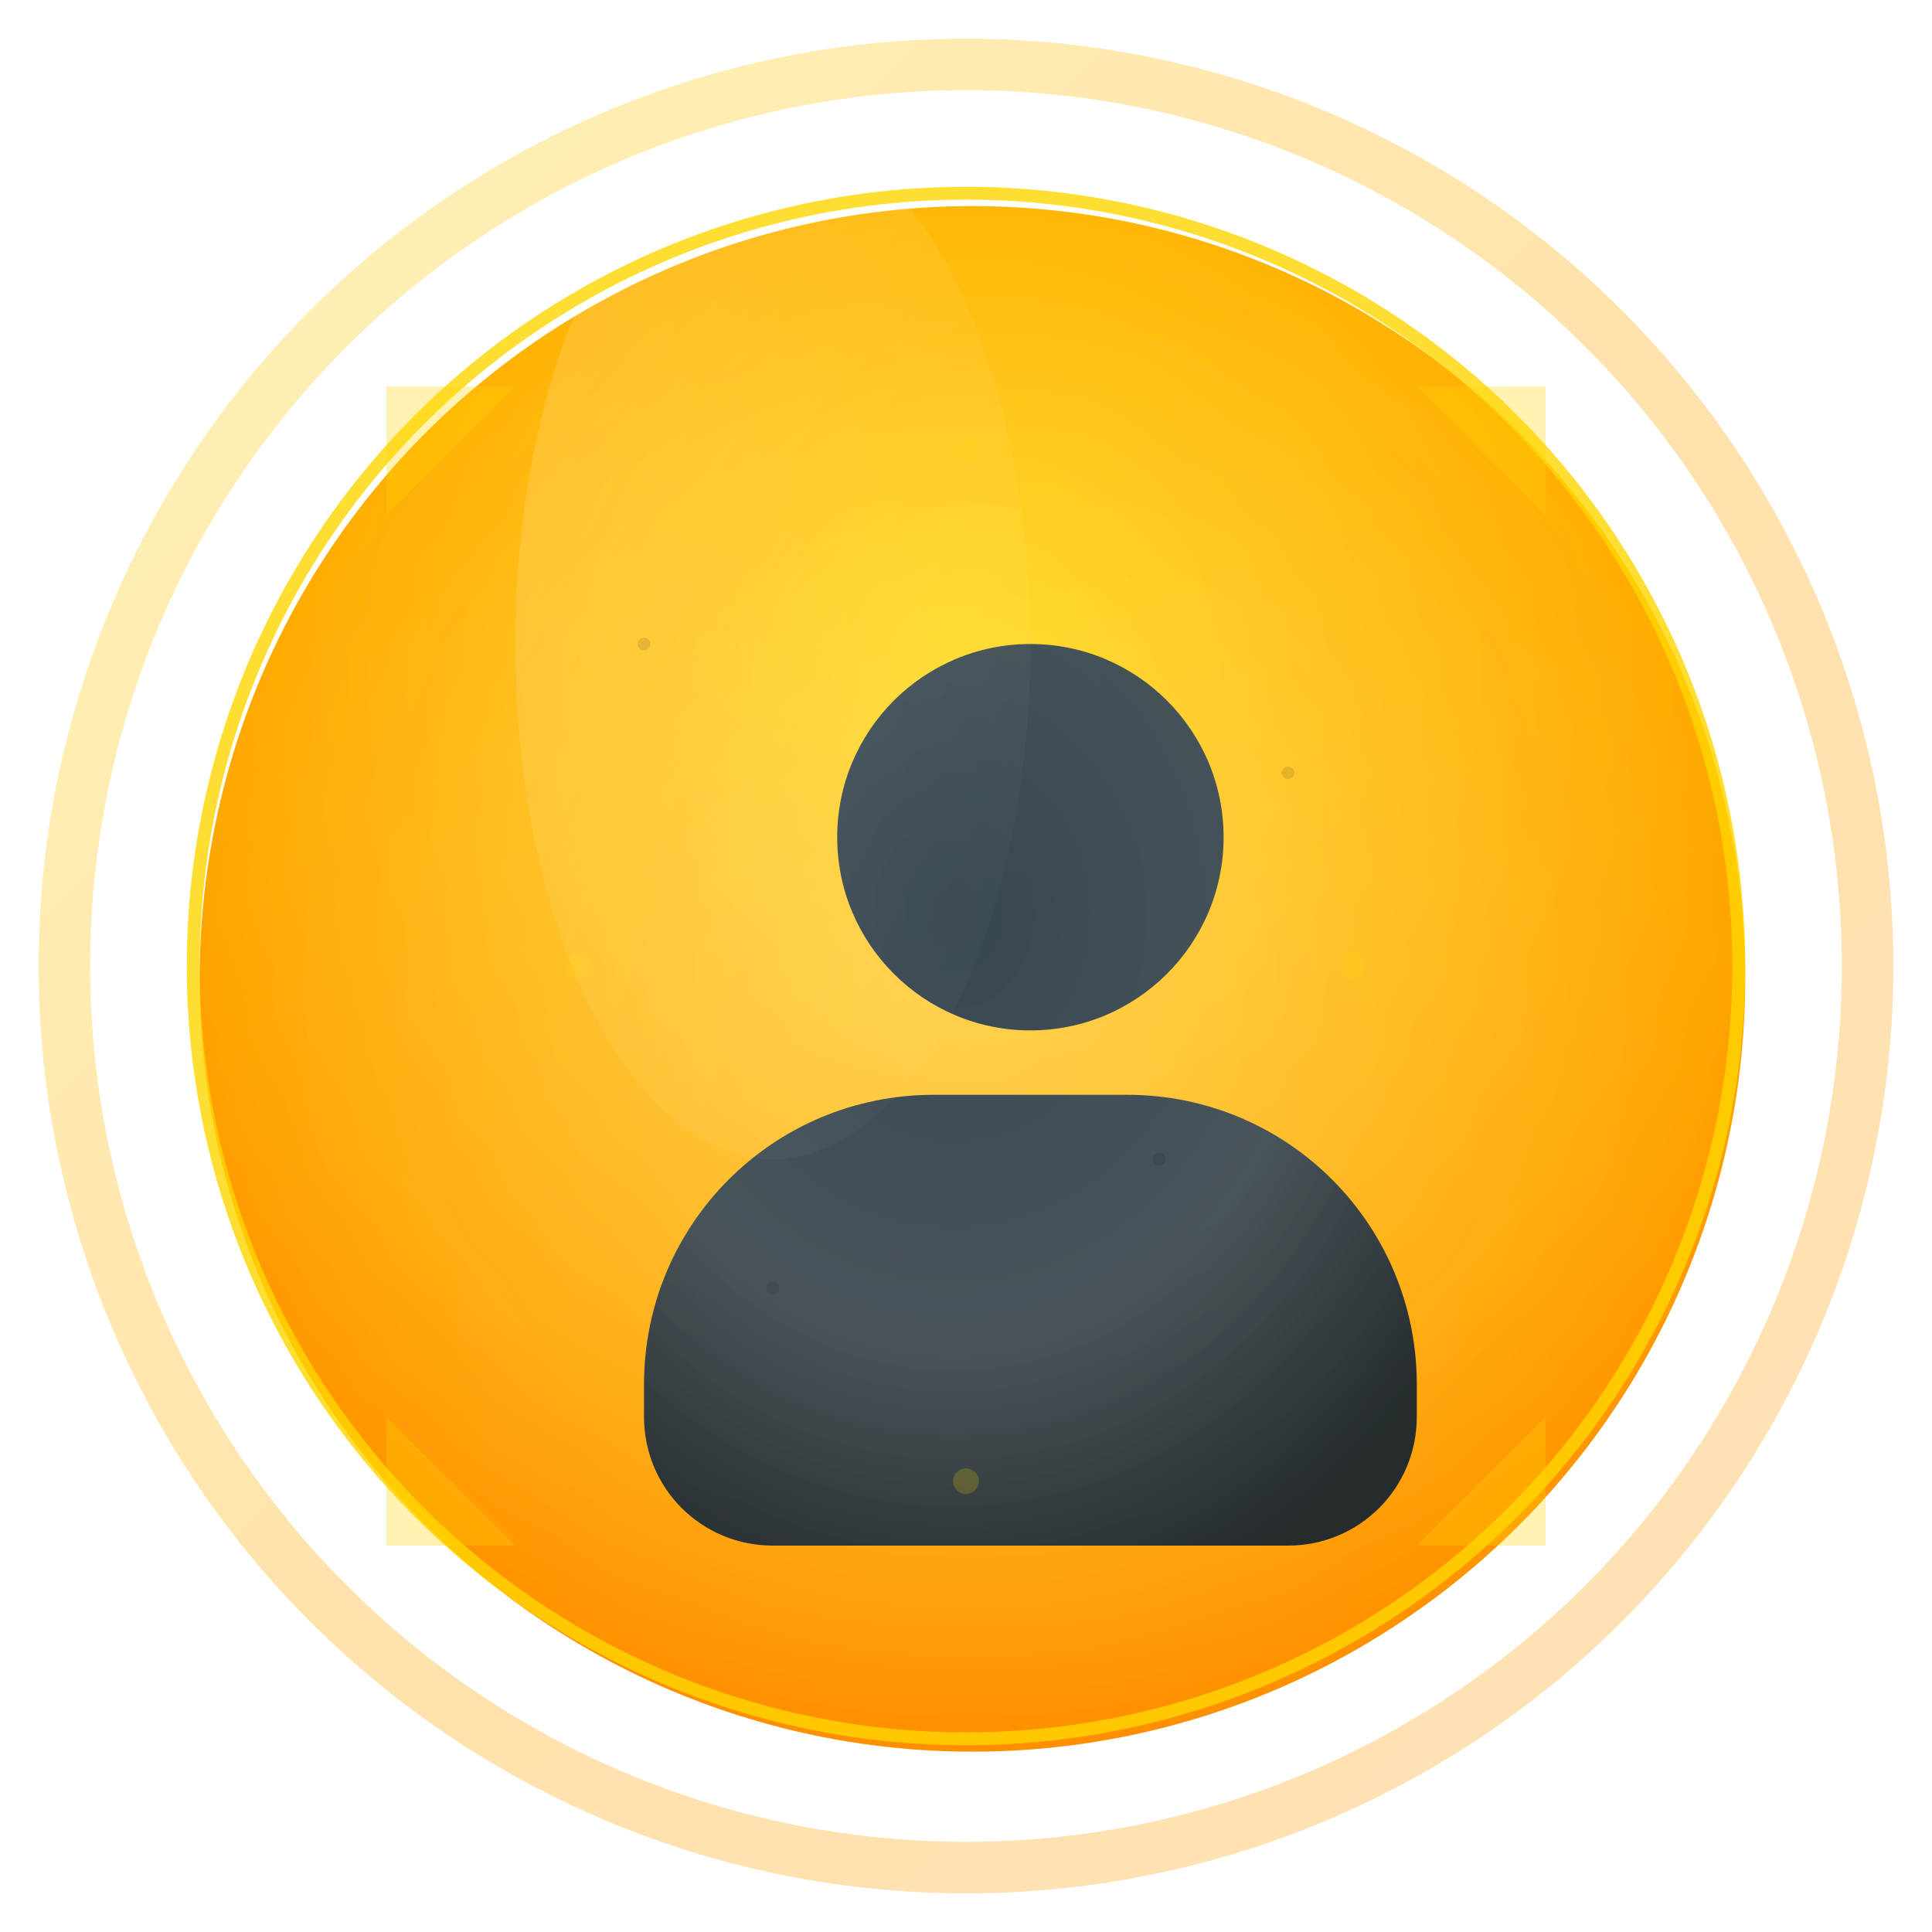
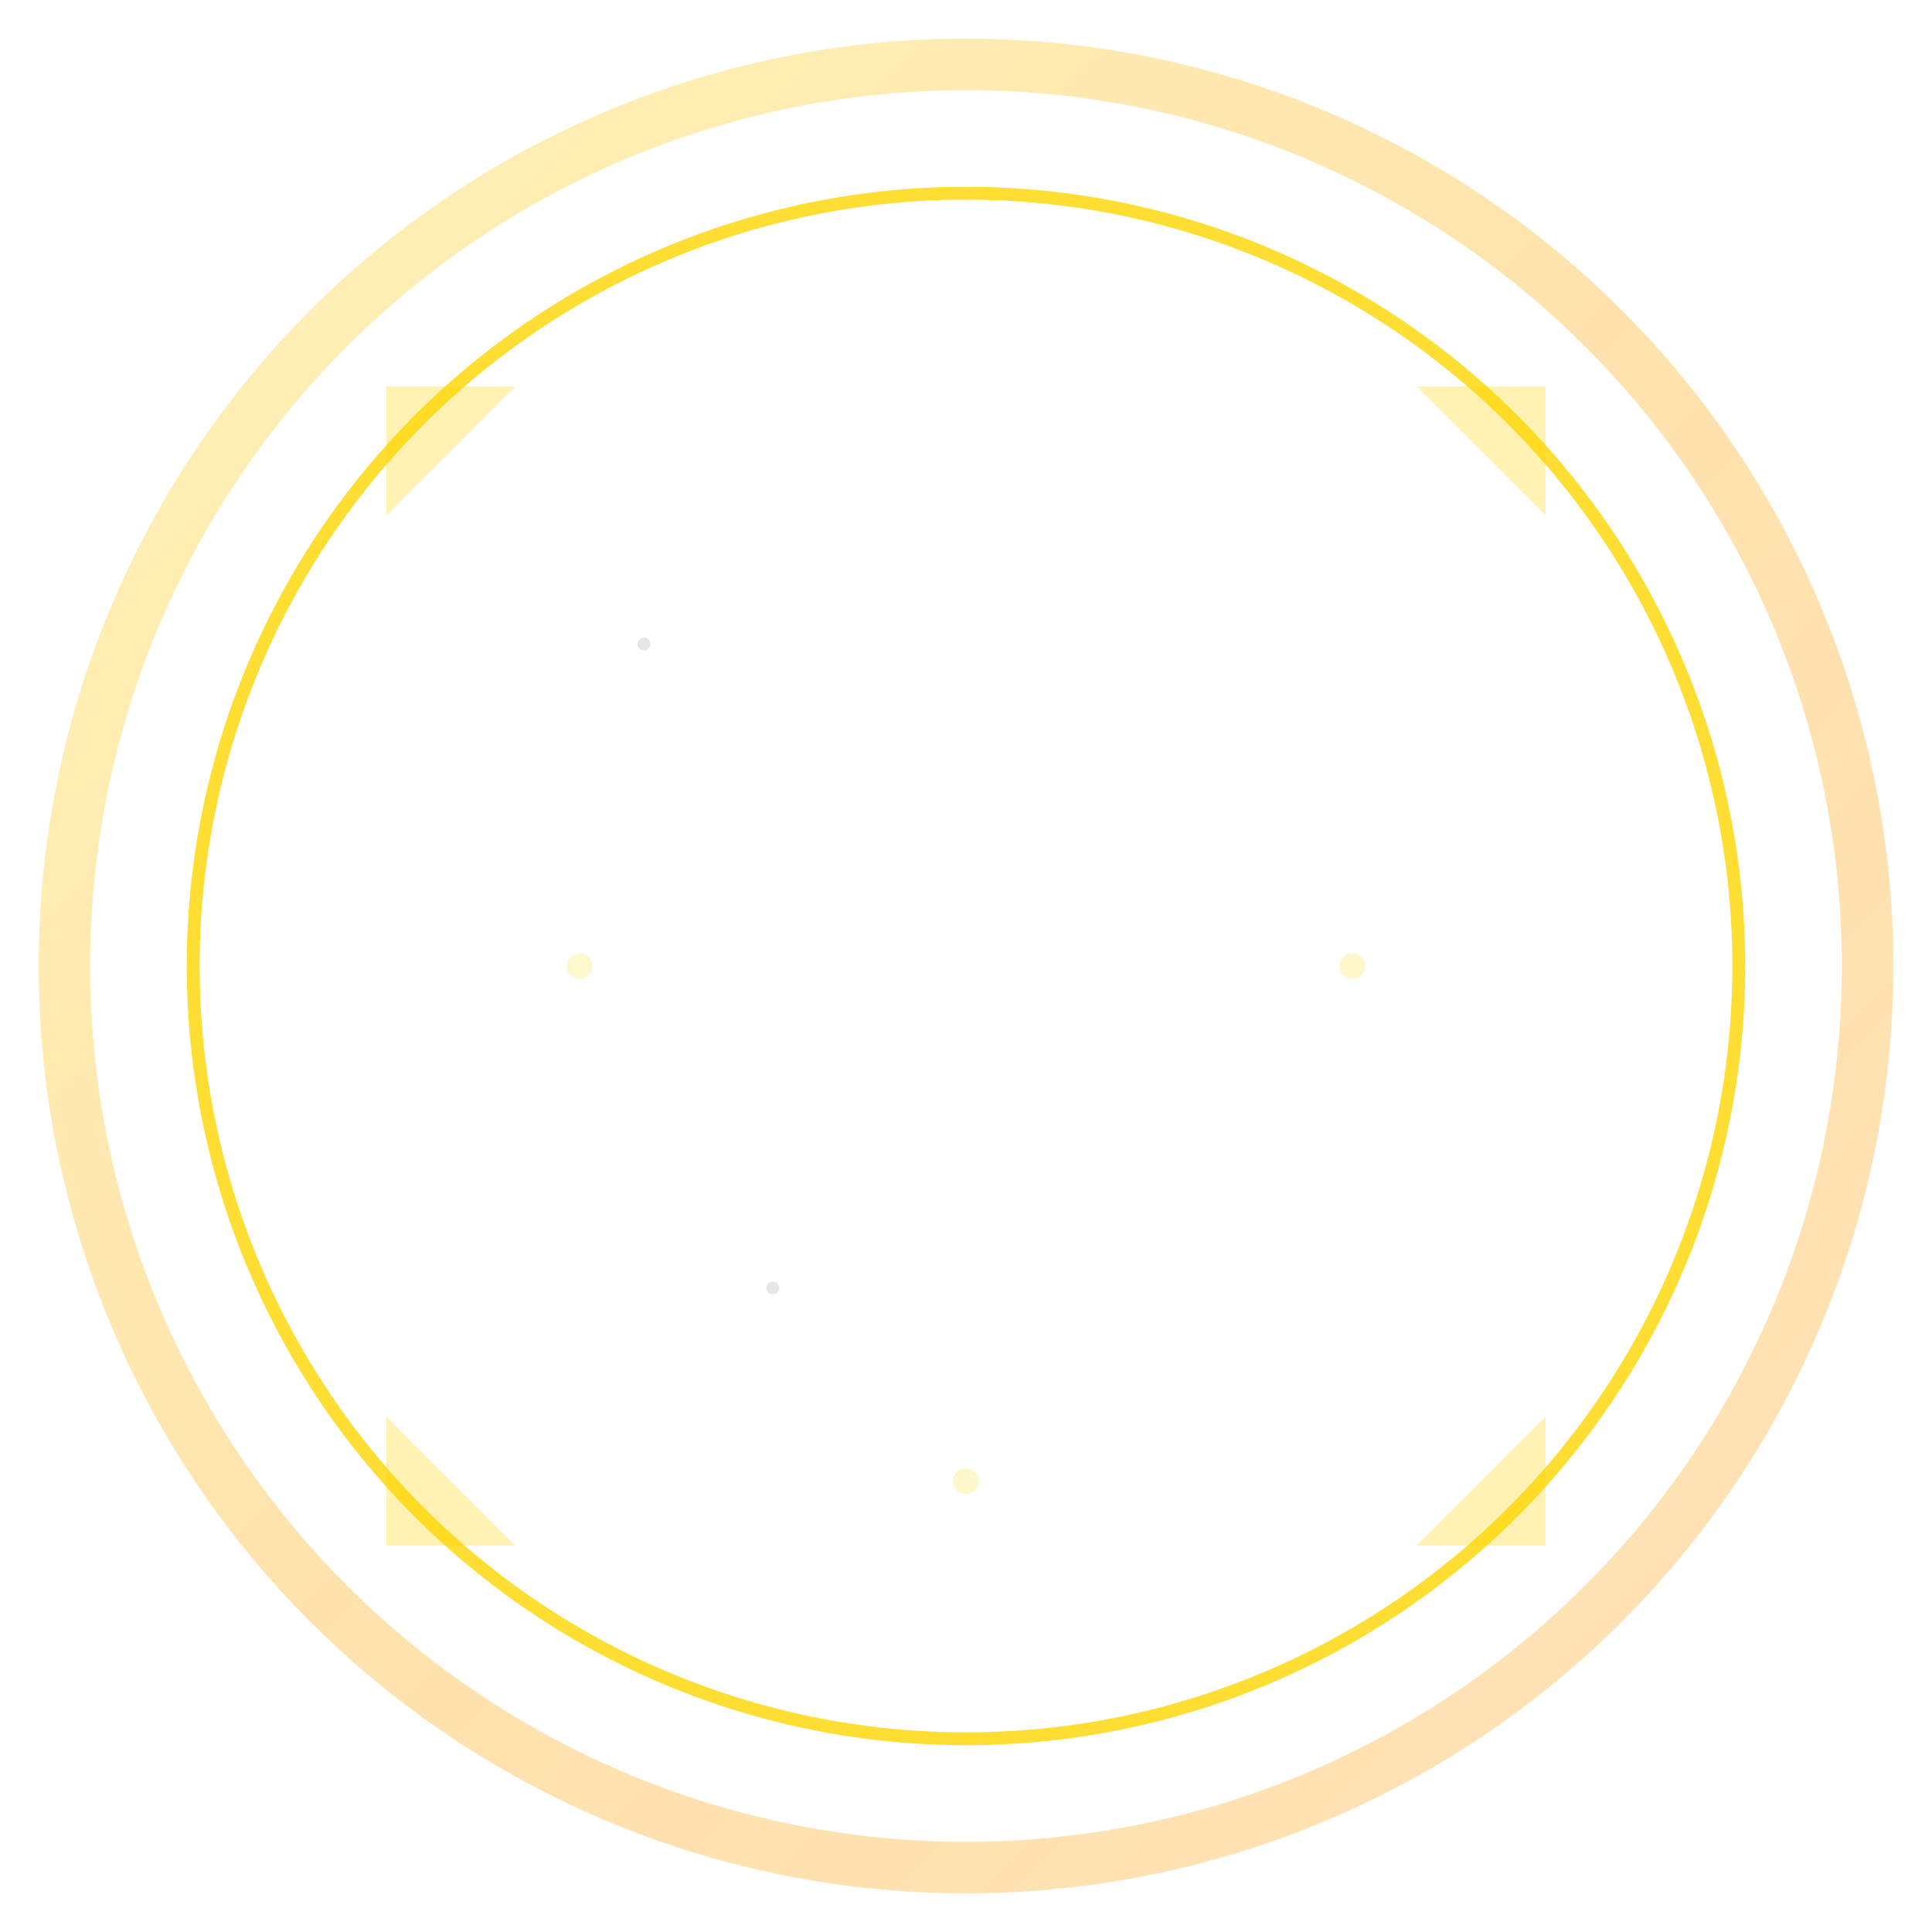
<svg xmlns="http://www.w3.org/2000/svg" width="300" height="300" viewBox="0 0 300 300">
  <defs>
    <radialGradient id="fancyOrangeGradient" cx="50%" cy="30%" r="70%">
      <stop offset="0%" style="stop-color:#FFD500;stop-opacity:1" />
      <stop offset="25%" style="stop-color:#FFC107;stop-opacity:1" />
      <stop offset="75%" style="stop-color:#FFA500;stop-opacity:1" />
      <stop offset="100%" style="stop-color:#FF8F00;stop-opacity:1" />
    </radialGradient>
    <linearGradient id="outerRing" x1="0%" y1="0%" x2="100%" y2="100%">
      <stop offset="0%" style="stop-color:#FFD500;stop-opacity:0.8" />
      <stop offset="50%" style="stop-color:#FFA500;stop-opacity:0.9" />
      <stop offset="100%" style="stop-color:#FF9800;stop-opacity:0.8" />
    </linearGradient>
    <radialGradient id="innerGlow" cx="50%" cy="50%" r="50%">
      <stop offset="0%" style="stop-color:#FFFFFF;stop-opacity:0.3" />
      <stop offset="100%" style="stop-color:#FFFFFF;stop-opacity:0" />
    </radialGradient>
    <radialGradient id="silhouetteGrad" cx="40%" cy="30%" r="80%">
      <stop offset="0%" style="stop-color:#2C3E50;stop-opacity:0.95" />
      <stop offset="60%" style="stop-color:#34495E;stop-opacity:0.9" />
      <stop offset="100%" style="stop-color:#1A252F;stop-opacity:0.95" />
    </radialGradient>
    <linearGradient id="shineEffect" x1="0%" y1="0%" x2="100%" y2="100%">
      <stop offset="0%" style="stop-color:#FFFFFF;stop-opacity:0.6" />
      <stop offset="50%" style="stop-color:#FFFFFF;stop-opacity:0.2" />
      <stop offset="100%" style="stop-color:#FFFFFF;stop-opacity:0" />
    </linearGradient>
    <filter id="dropShadow" x="-20%" y="-20%" width="140%" height="140%">
      <feGaussianBlur in="SourceAlpha" stdDeviation="2" />
      <feOffset dx="1" dy="2" result="offset" />
      <feComponentTransfer>
        <feFuncA type="linear" slope="0.2" />
      </feComponentTransfer>
      <feMerge>
        <feMergeNode />
        <feMergeNode in="SourceGraphic" />
      </feMerge>
    </filter>
    <filter id="glow" x="-50%" y="-50%" width="200%" height="200%">
      <feGaussianBlur stdDeviation="3" result="coloredBlur" />
      <feMerge>
        <feMergeNode in="coloredBlur" />
        <feMergeNode in="SourceGraphic" />
      </feMerge>
    </filter>
  </defs>
  <circle cx="150" cy="150" r="140" fill="none" stroke="url(#outerRing)" stroke-width="8" opacity="0.6" filter="url(#glow)" />
-   <circle cx="150" cy="150" r="120" fill="url(#fancyOrangeGradient)" filter="url(#dropShadow)" />
  <circle cx="150" cy="150" r="120" fill="url(#innerGlow)" />
  <g transform="translate(150, 150) scale(10)">
-     <path d="m 0 -7 c -1.656 0 -3 1.344 -3 3 s 1.344 3 3 3 s 3 -1.344 3 -3 s -1.344 -3 -3 -3 z m -1.5 7 c -2.492 0 -4.5 2.008 -4.5 4.5 v 0.5 c 0 1.109 0.891 2 2 2 h 8 c 1.109 0 2 -0.891 2 -2 v -0.5 c 0 -2.492 -2.008 -4.5 -4.5 -4.5 z m 0 0" fill="url(#silhouetteGrad)" filter="url(#dropShadow)" />
-   </g>
+     </g>
  <g transform="translate(150, 150)">
    <g opacity="0.3">
      <path d="M-90,-90 L-70,-90 L-90,-70 Z" fill="#FFD500" />
      <path d="M90,-90 L70,-90 L90,-70 Z" fill="#FFD500" />
      <path d="M-90,90 L-70,90 L-90,70 Z" fill="#FFD500" />
      <path d="M90,90 L70,90 L90,70 Z" fill="#FFD500" />
    </g>
    <g opacity="0.2">
      <circle cx="-60" cy="0" r="2" fill="#FFD500" />
      <circle cx="60" cy="0" r="2" fill="#FFD500" />
-       <circle cx="0" cy="-80" r="2" fill="#FFD500" />
      <circle cx="0" cy="80" r="2" fill="#FFD500" />
    </g>
  </g>
  <ellipse cx="120" cy="100" rx="40" ry="80" fill="url(#shineEffect)" opacity="0.3" />
  <circle cx="150" cy="150" r="120" fill="none" stroke="#FFD500" stroke-width="2" opacity="0.8" />
  <g opacity="0.1">
    <circle cx="100" cy="100" r="1" fill="#000" />
-     <circle cx="200" cy="120" r="1" fill="#000" />
    <circle cx="120" cy="200" r="1" fill="#000" />
-     <circle cx="180" cy="180" r="1" fill="#000" />
  </g>
</svg>